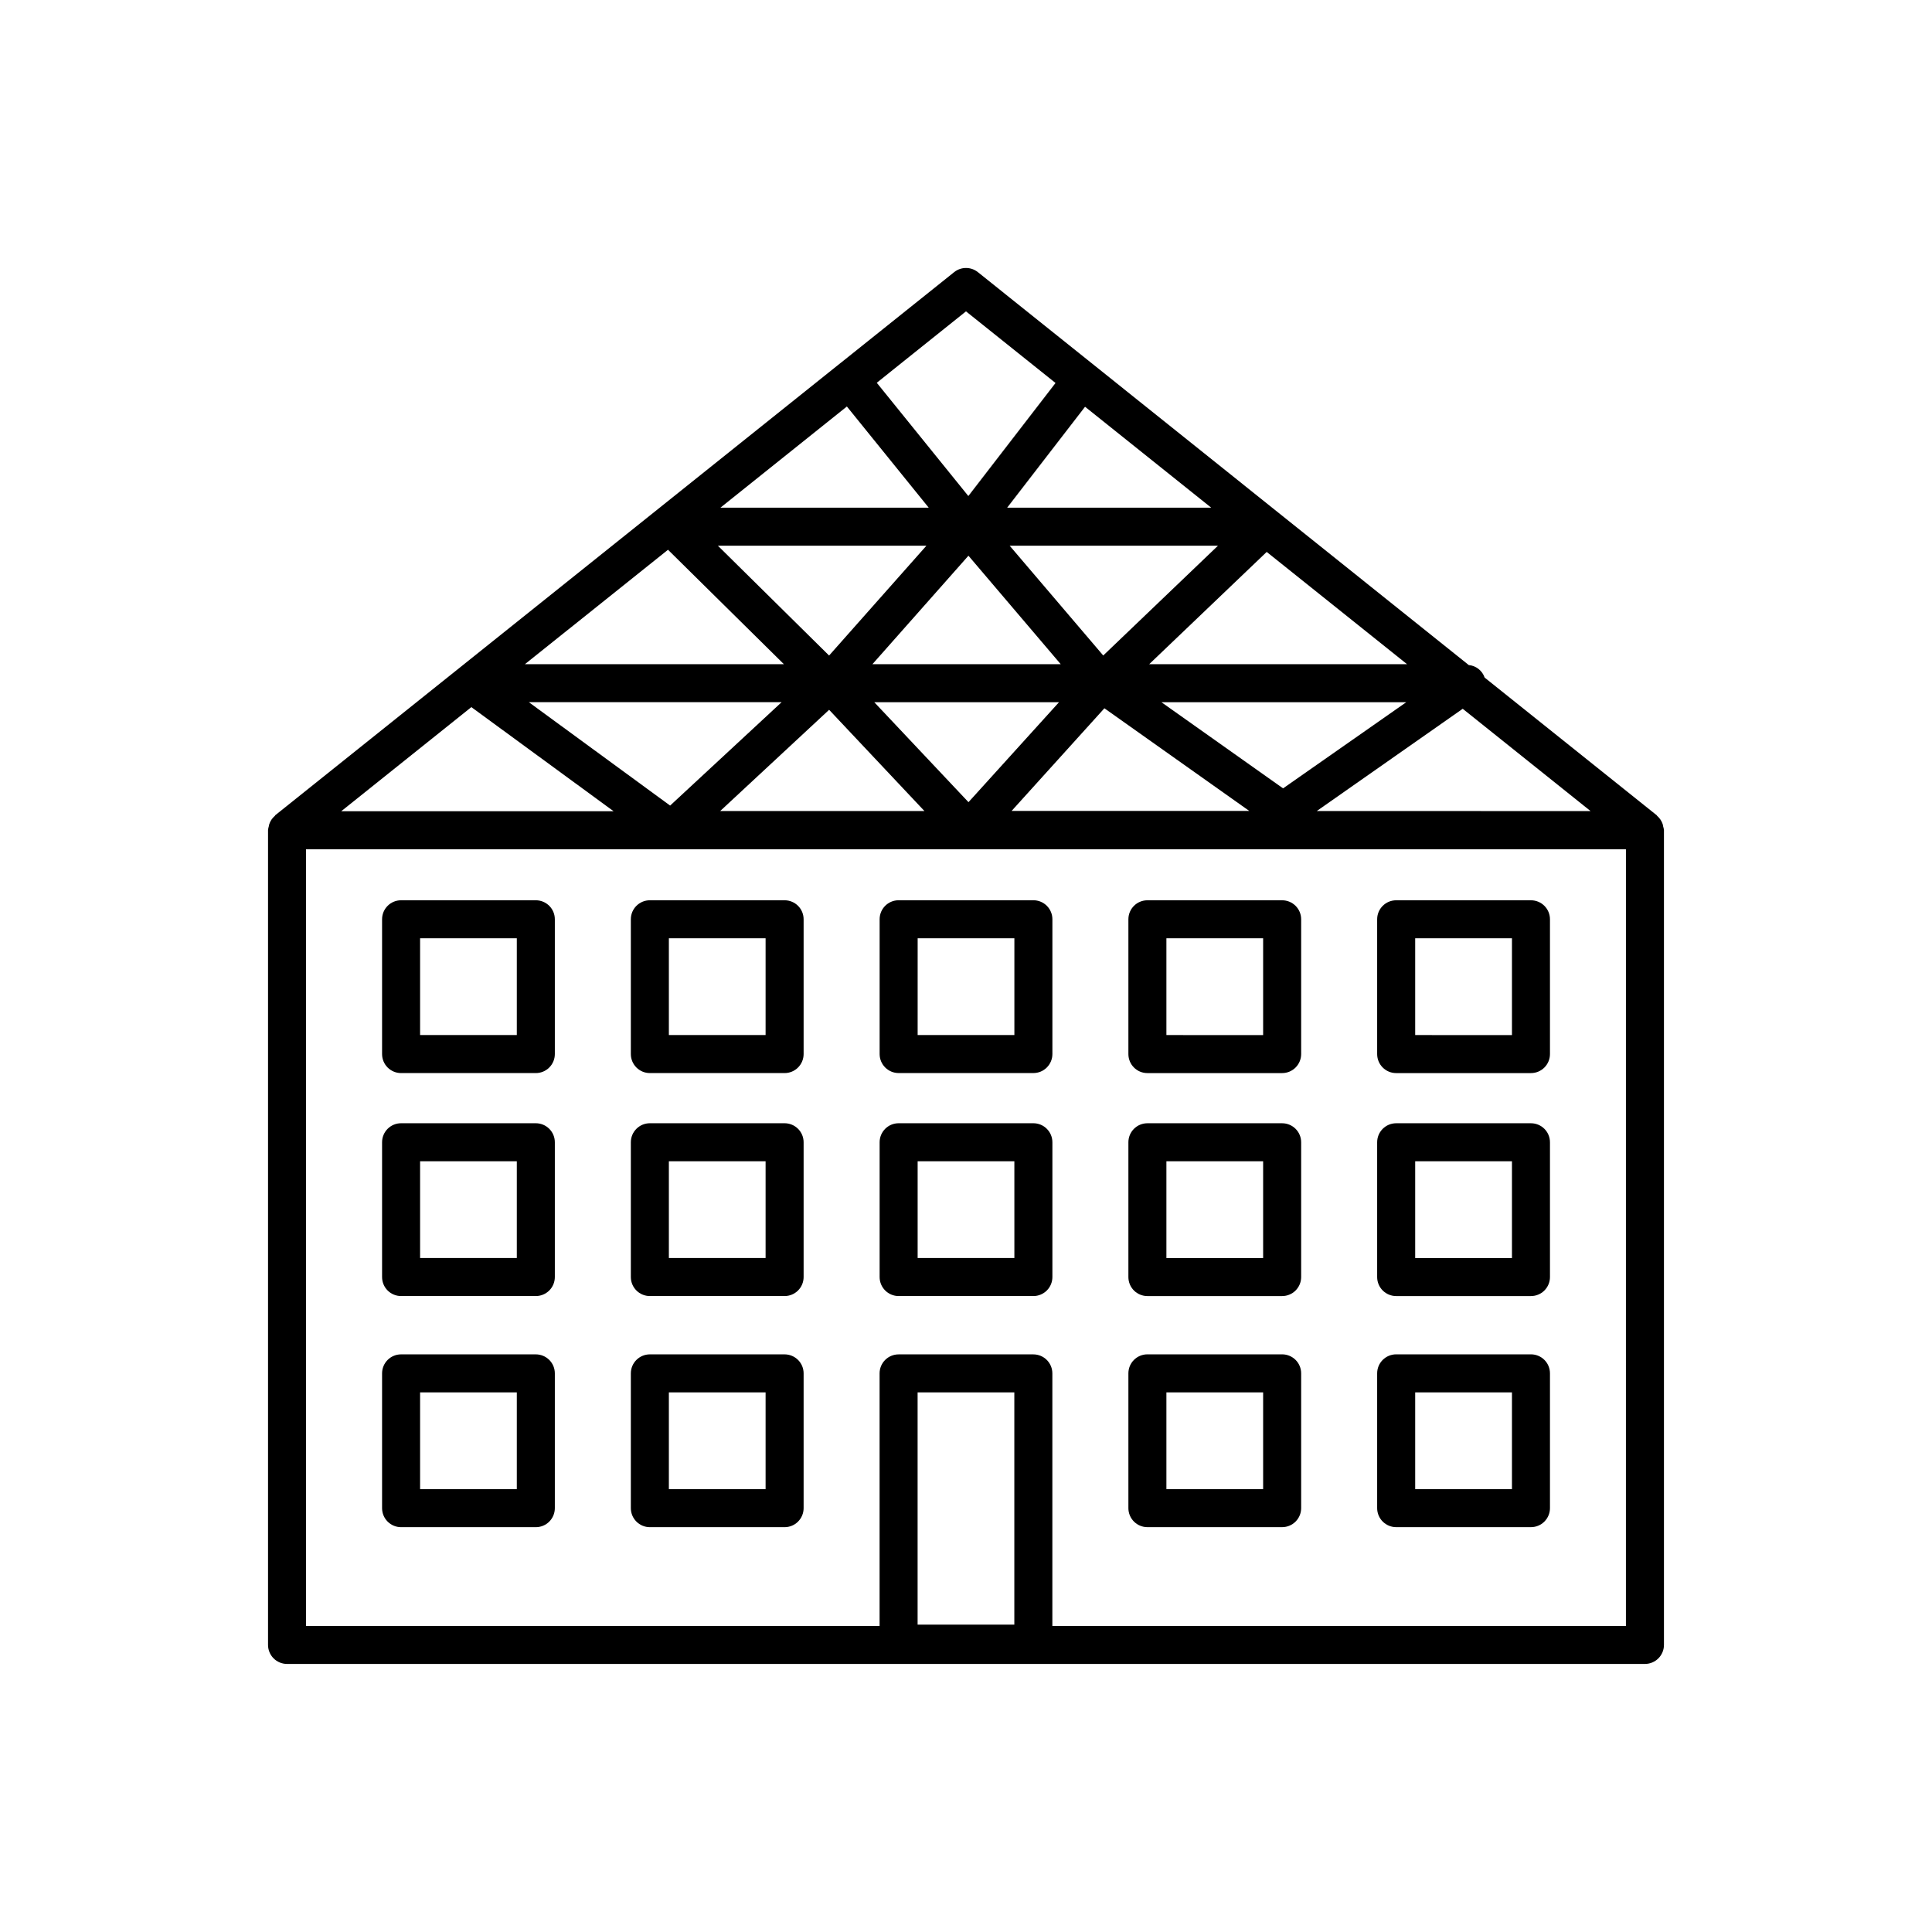
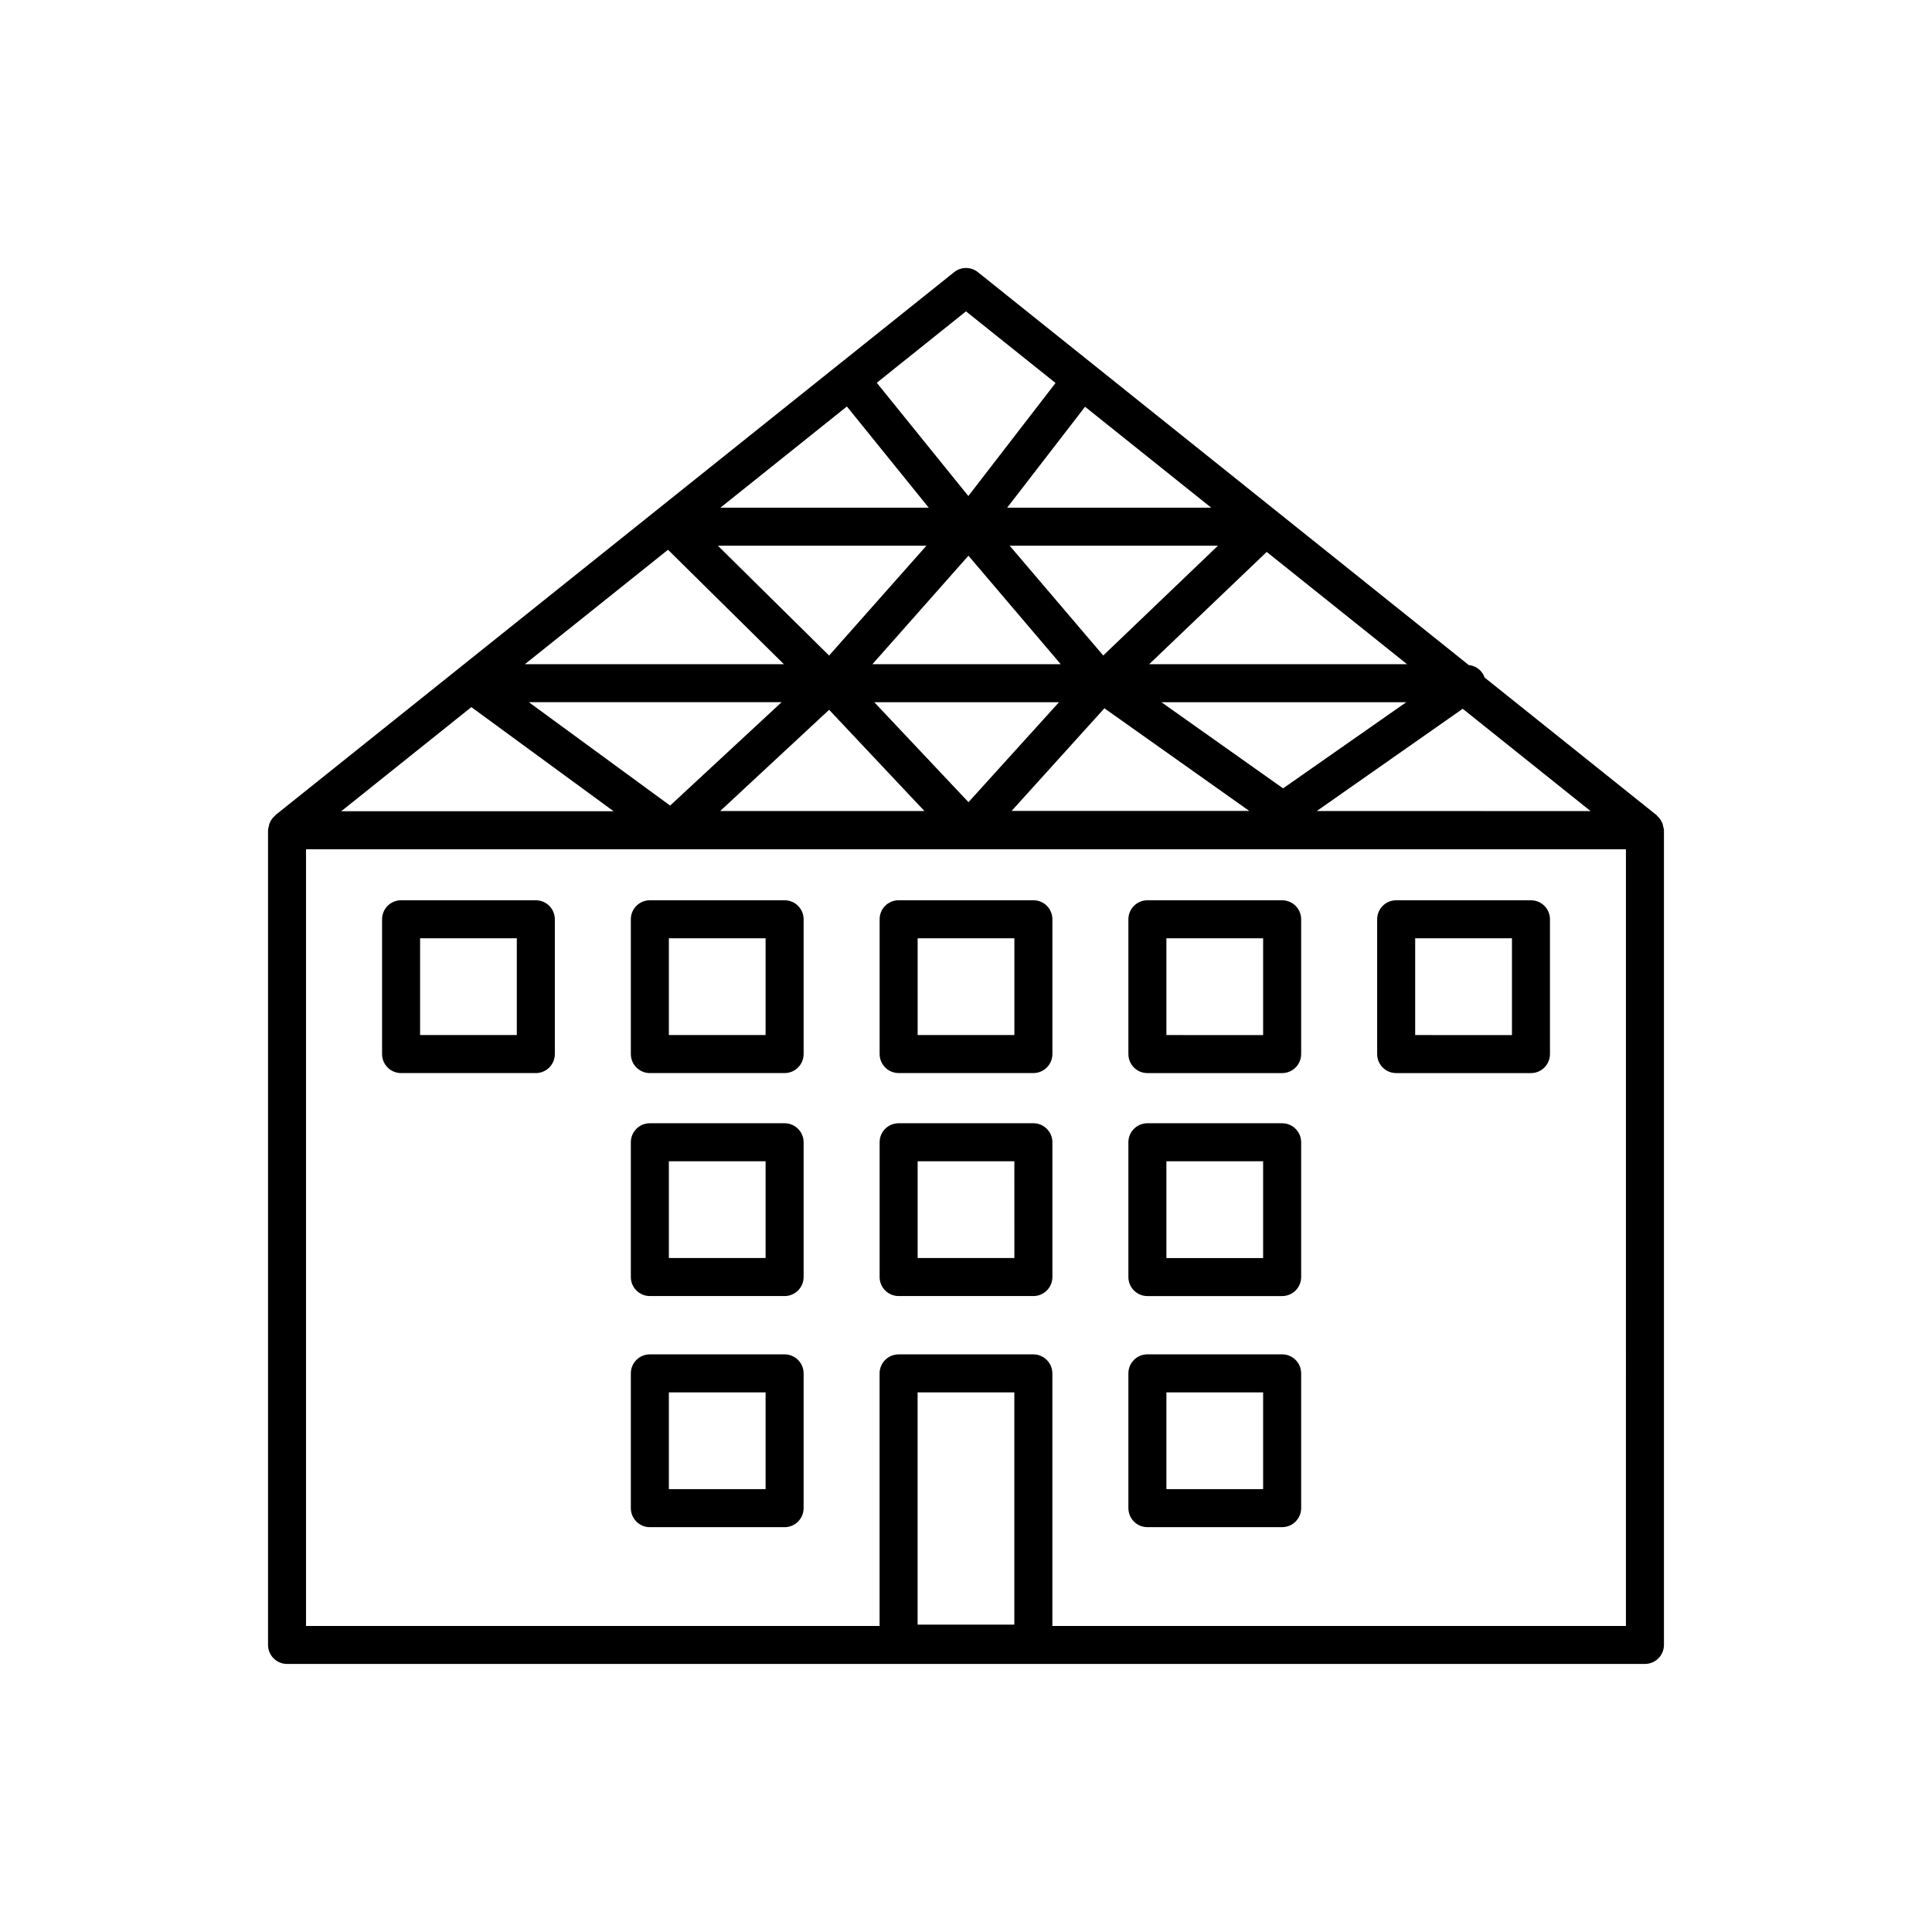
<svg xmlns="http://www.w3.org/2000/svg" fill="#000000" width="800px" height="800px" version="1.1" viewBox="144 144 512 512">
  <g>
    <path d="m584.64 362.43c-0.281-0.844-0.781-1.598-1.449-2.188-0.059 0-0.059-0.133-0.121-0.172l-45.625-36.508v0.004c-0.629-1.84-2.277-3.144-4.215-3.324l-130.08-104.12c-1.84-1.473-4.457-1.473-6.297 0l-179.94 143.95s0 0.121-0.109 0.172v-0.004c-0.676 0.586-1.176 1.34-1.453 2.188-0.055 0.184-0.094 0.375-0.121 0.566-0.102 0.328-0.168 0.664-0.199 1.008v215.92c0 1.336 0.531 2.617 1.473 3.562 0.945 0.945 2.227 1.477 3.562 1.477h359.86c1.336 0 2.617-0.531 3.562-1.477 0.945-0.945 1.477-2.227 1.477-3.562v-215.91c-0.031-0.344-0.102-0.68-0.215-1.008-0.023-0.191-0.062-0.383-0.109-0.574zm-263.61-72.738 30.703 30.32h-68.621zm195.85 30.32h-68.328l31.137-29.746zm-0.203 10.078-32.648 22.832-32.242-22.832zm-141.47-10.078 25.441-28.746 24.453 28.746zm49.445 10.078-23.992 26.492-24.969-26.492zm-60.934-12.367-29.473-29.109h55.27zm47.852-29.109h55.207l-30.406 29.098zm-0.656-10.078 20.637-26.742 33.434 26.742zm-75.984 0 33.504-26.812 21.684 26.812zm16.203 51.551-29.543 27.398-37.441-27.398zm12.594 2.016 25.262 26.832h-54.137zm72.953-0.402 38.398 27.207-62.992-0.004zm94.957 0.133 33.875 27.105-72.562-0.004zm-131.64-105.32 23.73 18.984-23.105 29.957-24.266-30.016zm-131.08 104.88 37.695 27.59-72.176-0.004zm118.26 243.15v-61.547h25.633v61.547zm187.71 0.352h-152v-66.938c0-1.336-0.531-2.617-1.477-3.562-0.941-0.941-2.223-1.473-3.559-1.473h-35.711c-2.785 0-5.039 2.254-5.039 5.035v66.938h-152v-205.84h349.79z" />
-     <path d="m351.93 502.92h-35.711c-2.781 0-5.039 2.254-5.039 5.035v35.723c0 1.336 0.531 2.617 1.477 3.562 0.945 0.945 2.227 1.477 3.562 1.477h35.711c1.336 0 2.617-0.531 3.562-1.477 0.945-0.945 1.477-2.227 1.477-3.562v-35.723c0-1.336-0.531-2.617-1.477-3.562-0.945-0.941-2.227-1.473-3.562-1.473zm-5.039 35.719h-25.633v-25.645h25.633z" />
-     <path d="m286 502.92h-35.711c-2.781 0-5.035 2.254-5.035 5.035v35.723c0 1.336 0.527 2.617 1.473 3.562 0.945 0.945 2.227 1.477 3.562 1.477h35.711c1.336 0 2.617-0.531 3.562-1.477 0.945-0.945 1.477-2.227 1.477-3.562v-35.723c0-1.336-0.531-2.617-1.477-3.562-0.945-0.941-2.227-1.473-3.562-1.473zm-5.039 35.719h-25.633v-25.645h25.633z" />
-     <path d="m514 548.71h35.719c1.34 0 2.621-0.531 3.562-1.477 0.945-0.945 1.477-2.227 1.477-3.562v-35.723c0-1.336-0.531-2.617-1.477-3.562-0.941-0.941-2.223-1.473-3.562-1.473h-35.719c-2.781 0-5.039 2.254-5.039 5.035v35.723c0 1.336 0.531 2.617 1.477 3.562 0.945 0.945 2.227 1.477 3.562 1.477zm5.039-35.719h25.645v25.645l-25.645-0.004z" />
+     <path d="m351.93 502.92h-35.711c-2.781 0-5.039 2.254-5.039 5.035v35.723c0 1.336 0.531 2.617 1.477 3.562 0.945 0.945 2.227 1.477 3.562 1.477h35.711c1.336 0 2.617-0.531 3.562-1.477 0.945-0.945 1.477-2.227 1.477-3.562v-35.723c0-1.336-0.531-2.617-1.477-3.562-0.945-0.941-2.227-1.473-3.562-1.473m-5.039 35.719h-25.633v-25.645h25.633z" />
    <path d="m448.07 548.71h35.711c1.336 0 2.617-0.531 3.562-1.477 0.945-0.945 1.477-2.227 1.477-3.562v-35.723c0-1.336-0.531-2.617-1.477-3.562-0.945-0.941-2.227-1.473-3.562-1.473h-35.711c-2.781 0-5.035 2.254-5.035 5.035v35.723c0 1.336 0.531 2.617 1.473 3.562 0.945 0.945 2.227 1.477 3.562 1.477zm5.039-35.719h25.633v25.645l-25.633-0.004z" />
    <path d="m351.93 441.67h-35.711c-2.781 0-5.039 2.258-5.039 5.039v35.723c0 1.336 0.531 2.617 1.477 3.562 0.945 0.941 2.227 1.473 3.562 1.473h35.711c1.336 0 2.617-0.531 3.562-1.473 0.945-0.945 1.477-2.227 1.477-3.562v-35.723c0-1.336-0.531-2.617-1.477-3.562-0.945-0.945-2.227-1.477-3.562-1.477zm-5.039 35.719-25.633 0.004v-25.645h25.633z" />
-     <path d="m286 441.67h-35.711c-2.781 0-5.035 2.258-5.035 5.039v35.723c0 1.336 0.527 2.617 1.473 3.562 0.945 0.941 2.227 1.473 3.562 1.473h35.711c1.336 0 2.617-0.531 3.562-1.473 0.945-0.945 1.477-2.227 1.477-3.562v-35.723c0-1.336-0.531-2.617-1.477-3.562-0.945-0.945-2.227-1.477-3.562-1.477zm-5.039 35.719-25.633 0.004v-25.645h25.633z" />
-     <path d="m514 487.47h35.719c1.34 0 2.621-0.531 3.562-1.473 0.945-0.945 1.477-2.227 1.477-3.562v-35.723c0-1.336-0.531-2.617-1.477-3.562-0.941-0.945-2.223-1.477-3.562-1.477h-35.719c-2.781 0-5.039 2.258-5.039 5.039v35.723c0 1.336 0.531 2.617 1.477 3.562 0.945 0.941 2.227 1.473 3.562 1.473zm5.039-35.719h25.645v25.645h-25.645z" />
    <path d="m448.07 487.47h35.711c1.336 0 2.617-0.531 3.562-1.473 0.945-0.945 1.477-2.227 1.477-3.562v-35.723c0-1.336-0.531-2.617-1.477-3.562-0.945-0.945-2.227-1.477-3.562-1.477h-35.711c-2.781 0-5.035 2.258-5.035 5.039v35.723c0 1.336 0.531 2.617 1.473 3.562 0.945 0.941 2.227 1.473 3.562 1.473zm5.039-35.719h25.633v25.645h-25.633z" />
    <path d="m417.86 441.67h-35.711c-2.785 0-5.039 2.258-5.039 5.039v35.723c0 1.336 0.531 2.617 1.477 3.562 0.945 0.941 2.227 1.473 3.562 1.473h35.711c1.336 0 2.617-0.531 3.559-1.473 0.945-0.945 1.477-2.227 1.477-3.562v-35.723c0-1.336-0.531-2.617-1.477-3.562-0.941-0.945-2.223-1.477-3.559-1.477zm-5.039 35.719-25.637 0.004v-25.645h25.633z" />
    <path d="m351.93 382.58h-35.711c-2.781 0-5.039 2.254-5.039 5.035v35.723c0 1.336 0.531 2.617 1.477 3.562 0.945 0.945 2.227 1.477 3.562 1.477h35.711c1.336 0 2.617-0.531 3.562-1.477 0.945-0.945 1.477-2.227 1.477-3.562v-35.723c0-1.336-0.531-2.617-1.477-3.562-0.945-0.941-2.227-1.473-3.562-1.473zm-5.039 35.719h-25.633v-25.645h25.633z" />
    <path d="m286 382.58h-35.711c-2.781 0-5.035 2.254-5.035 5.035v35.723c0 1.336 0.527 2.617 1.473 3.562 0.945 0.945 2.227 1.477 3.562 1.477h35.711c1.336 0 2.617-0.531 3.562-1.477 0.945-0.945 1.477-2.227 1.477-3.562v-35.723c0-1.336-0.531-2.617-1.477-3.562-0.945-0.941-2.227-1.473-3.562-1.473zm-5.039 35.719h-25.633v-25.645h25.633z" />
    <path d="m514 428.38h35.719c1.34 0 2.621-0.531 3.562-1.477 0.945-0.945 1.477-2.227 1.477-3.562v-35.723c0-1.336-0.531-2.617-1.477-3.562-0.941-0.941-2.223-1.473-3.562-1.473h-35.719c-2.781 0-5.039 2.254-5.039 5.035v35.723c0 2.781 2.258 5.039 5.039 5.039zm5.039-35.719h25.645v25.645l-25.645-0.004z" />
    <path d="m448.07 428.38h35.711c1.336 0 2.617-0.531 3.562-1.477 0.945-0.945 1.477-2.227 1.477-3.562v-35.723c0-1.336-0.531-2.617-1.477-3.562-0.945-0.941-2.227-1.473-3.562-1.473h-35.711c-2.781 0-5.035 2.254-5.035 5.035v35.723c0 2.781 2.254 5.039 5.035 5.039zm5.039-35.719h25.633v25.645l-25.633-0.004z" />
    <path d="m377.11 387.61v35.723c0 1.336 0.531 2.617 1.477 3.562 0.945 0.945 2.227 1.477 3.562 1.477h35.711c1.336 0 2.617-0.531 3.559-1.477 0.945-0.945 1.477-2.227 1.477-3.562v-35.723c0-1.336-0.531-2.617-1.477-3.562-0.941-0.941-2.223-1.473-3.559-1.473h-35.711c-2.785 0-5.039 2.254-5.039 5.035zm10.078 5.039h25.633v25.645h-25.637z" />
  </g>
</svg>